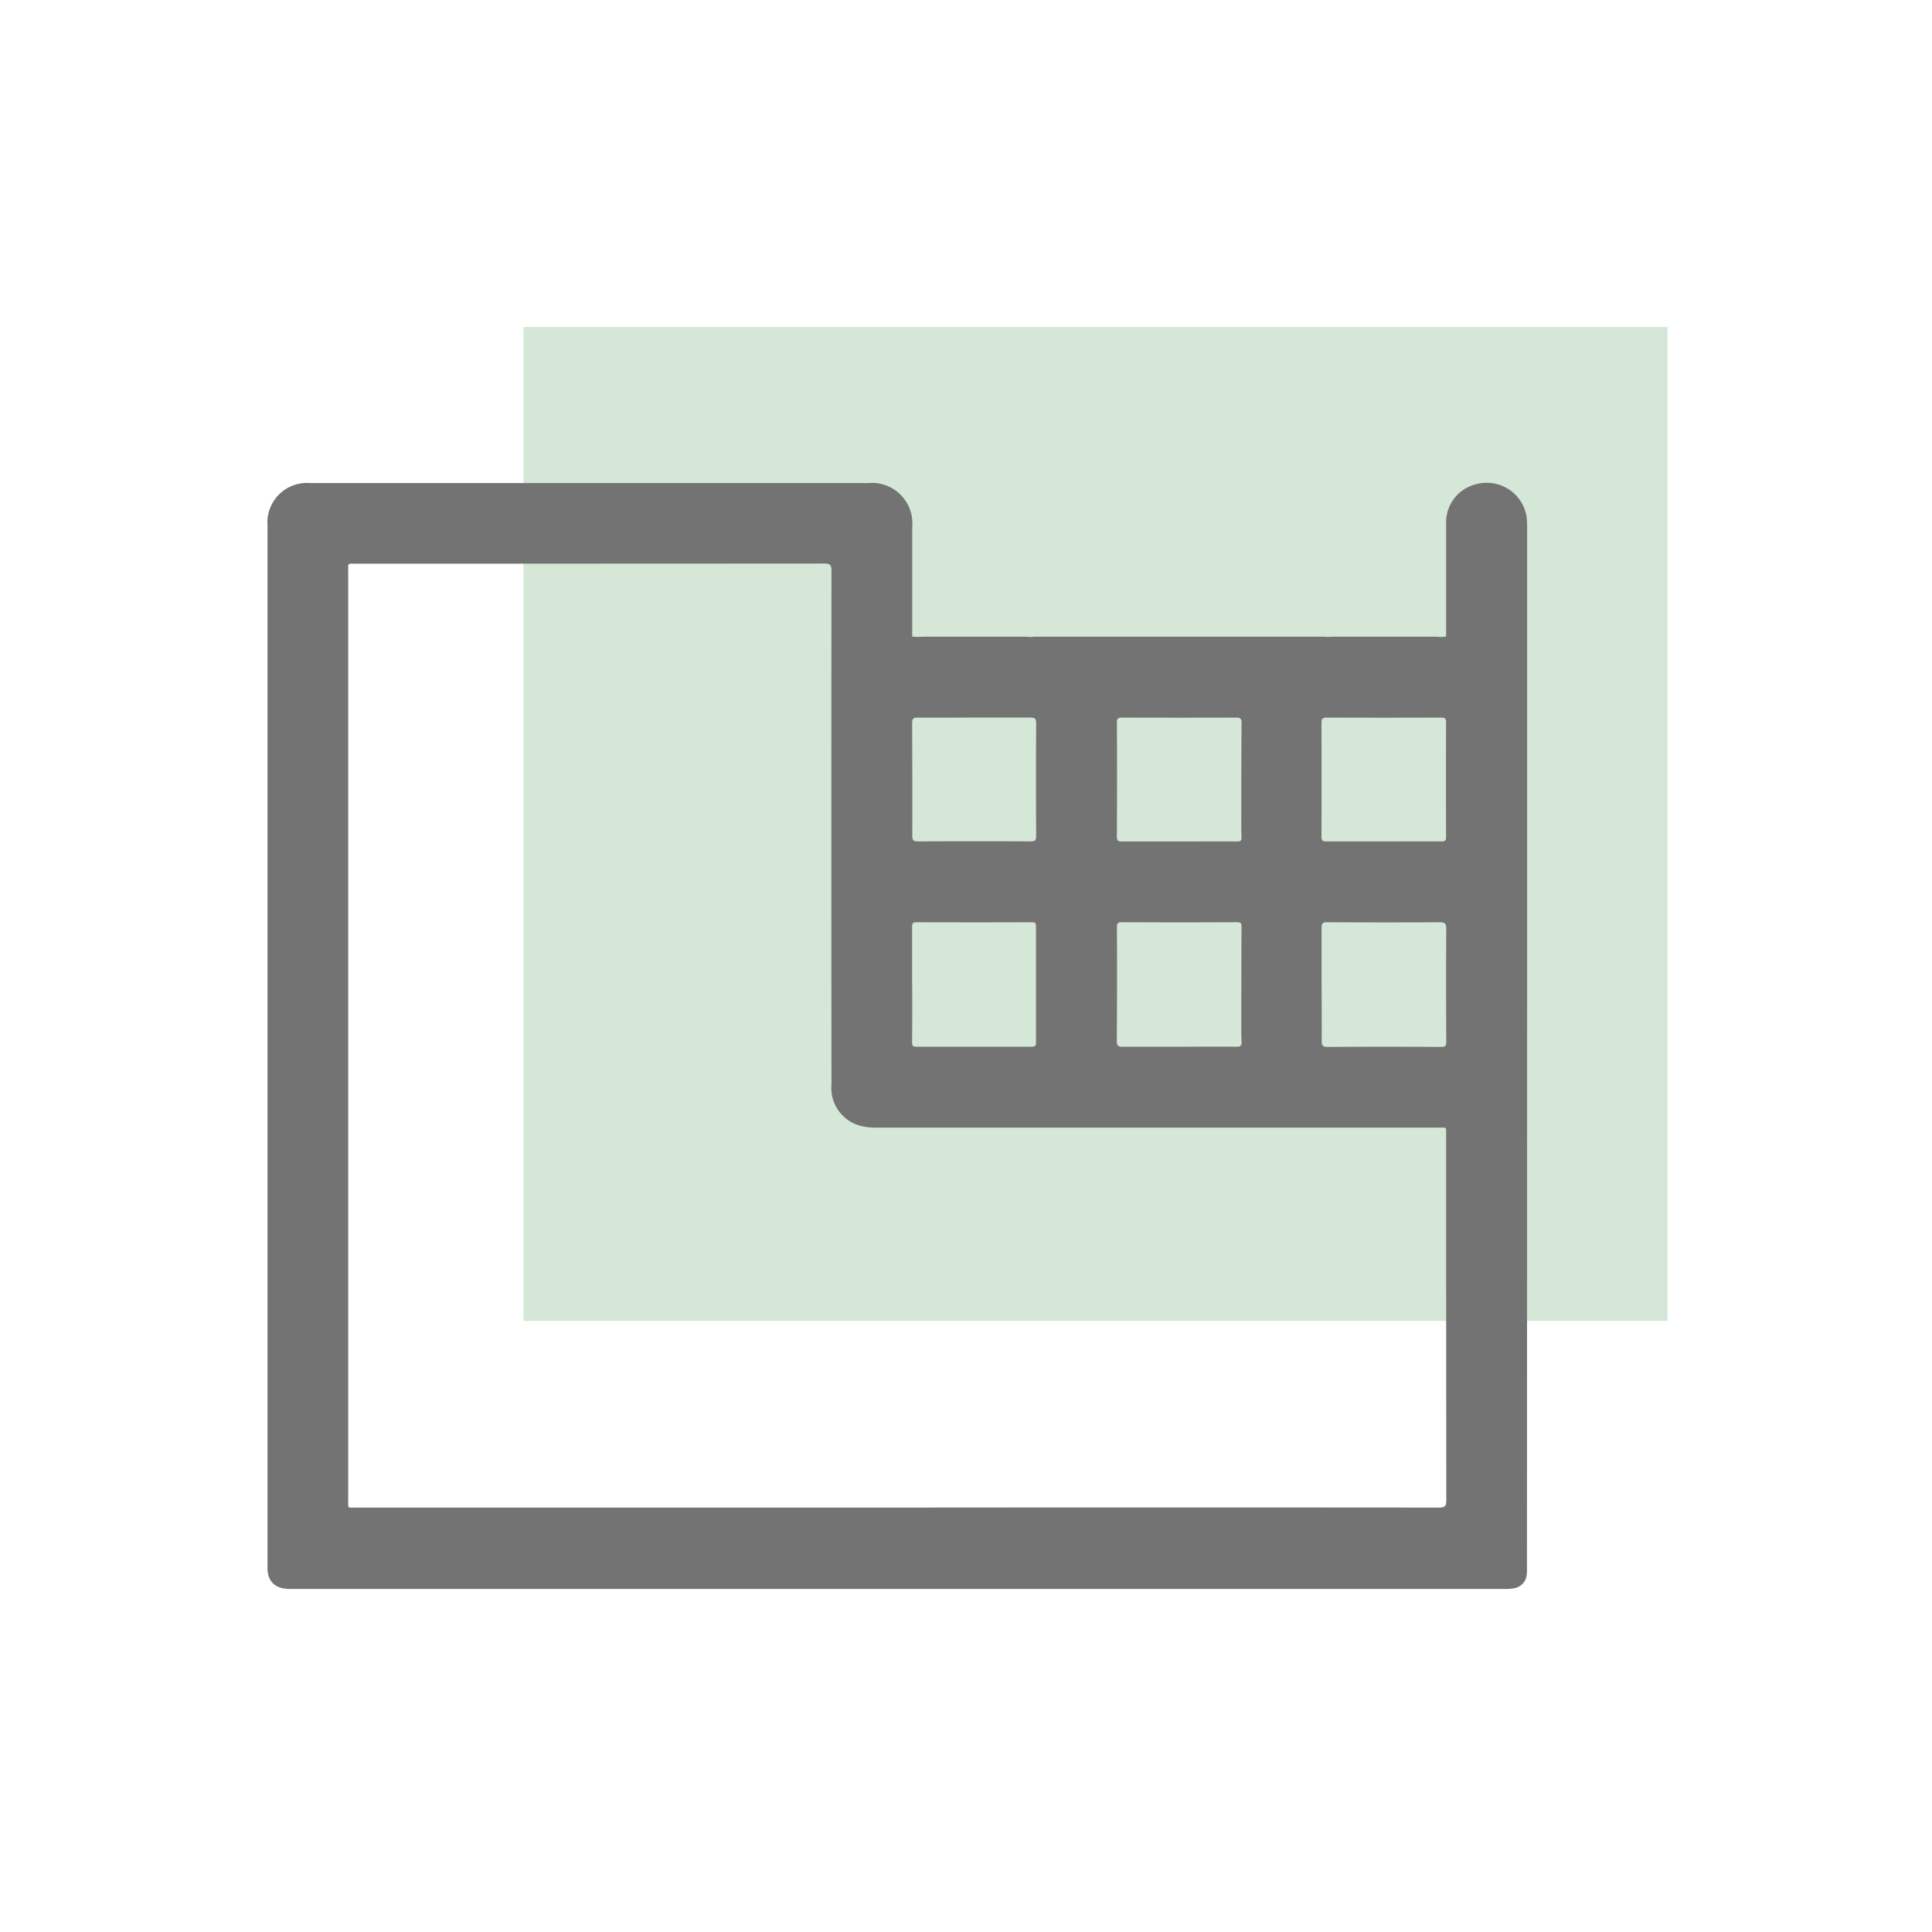
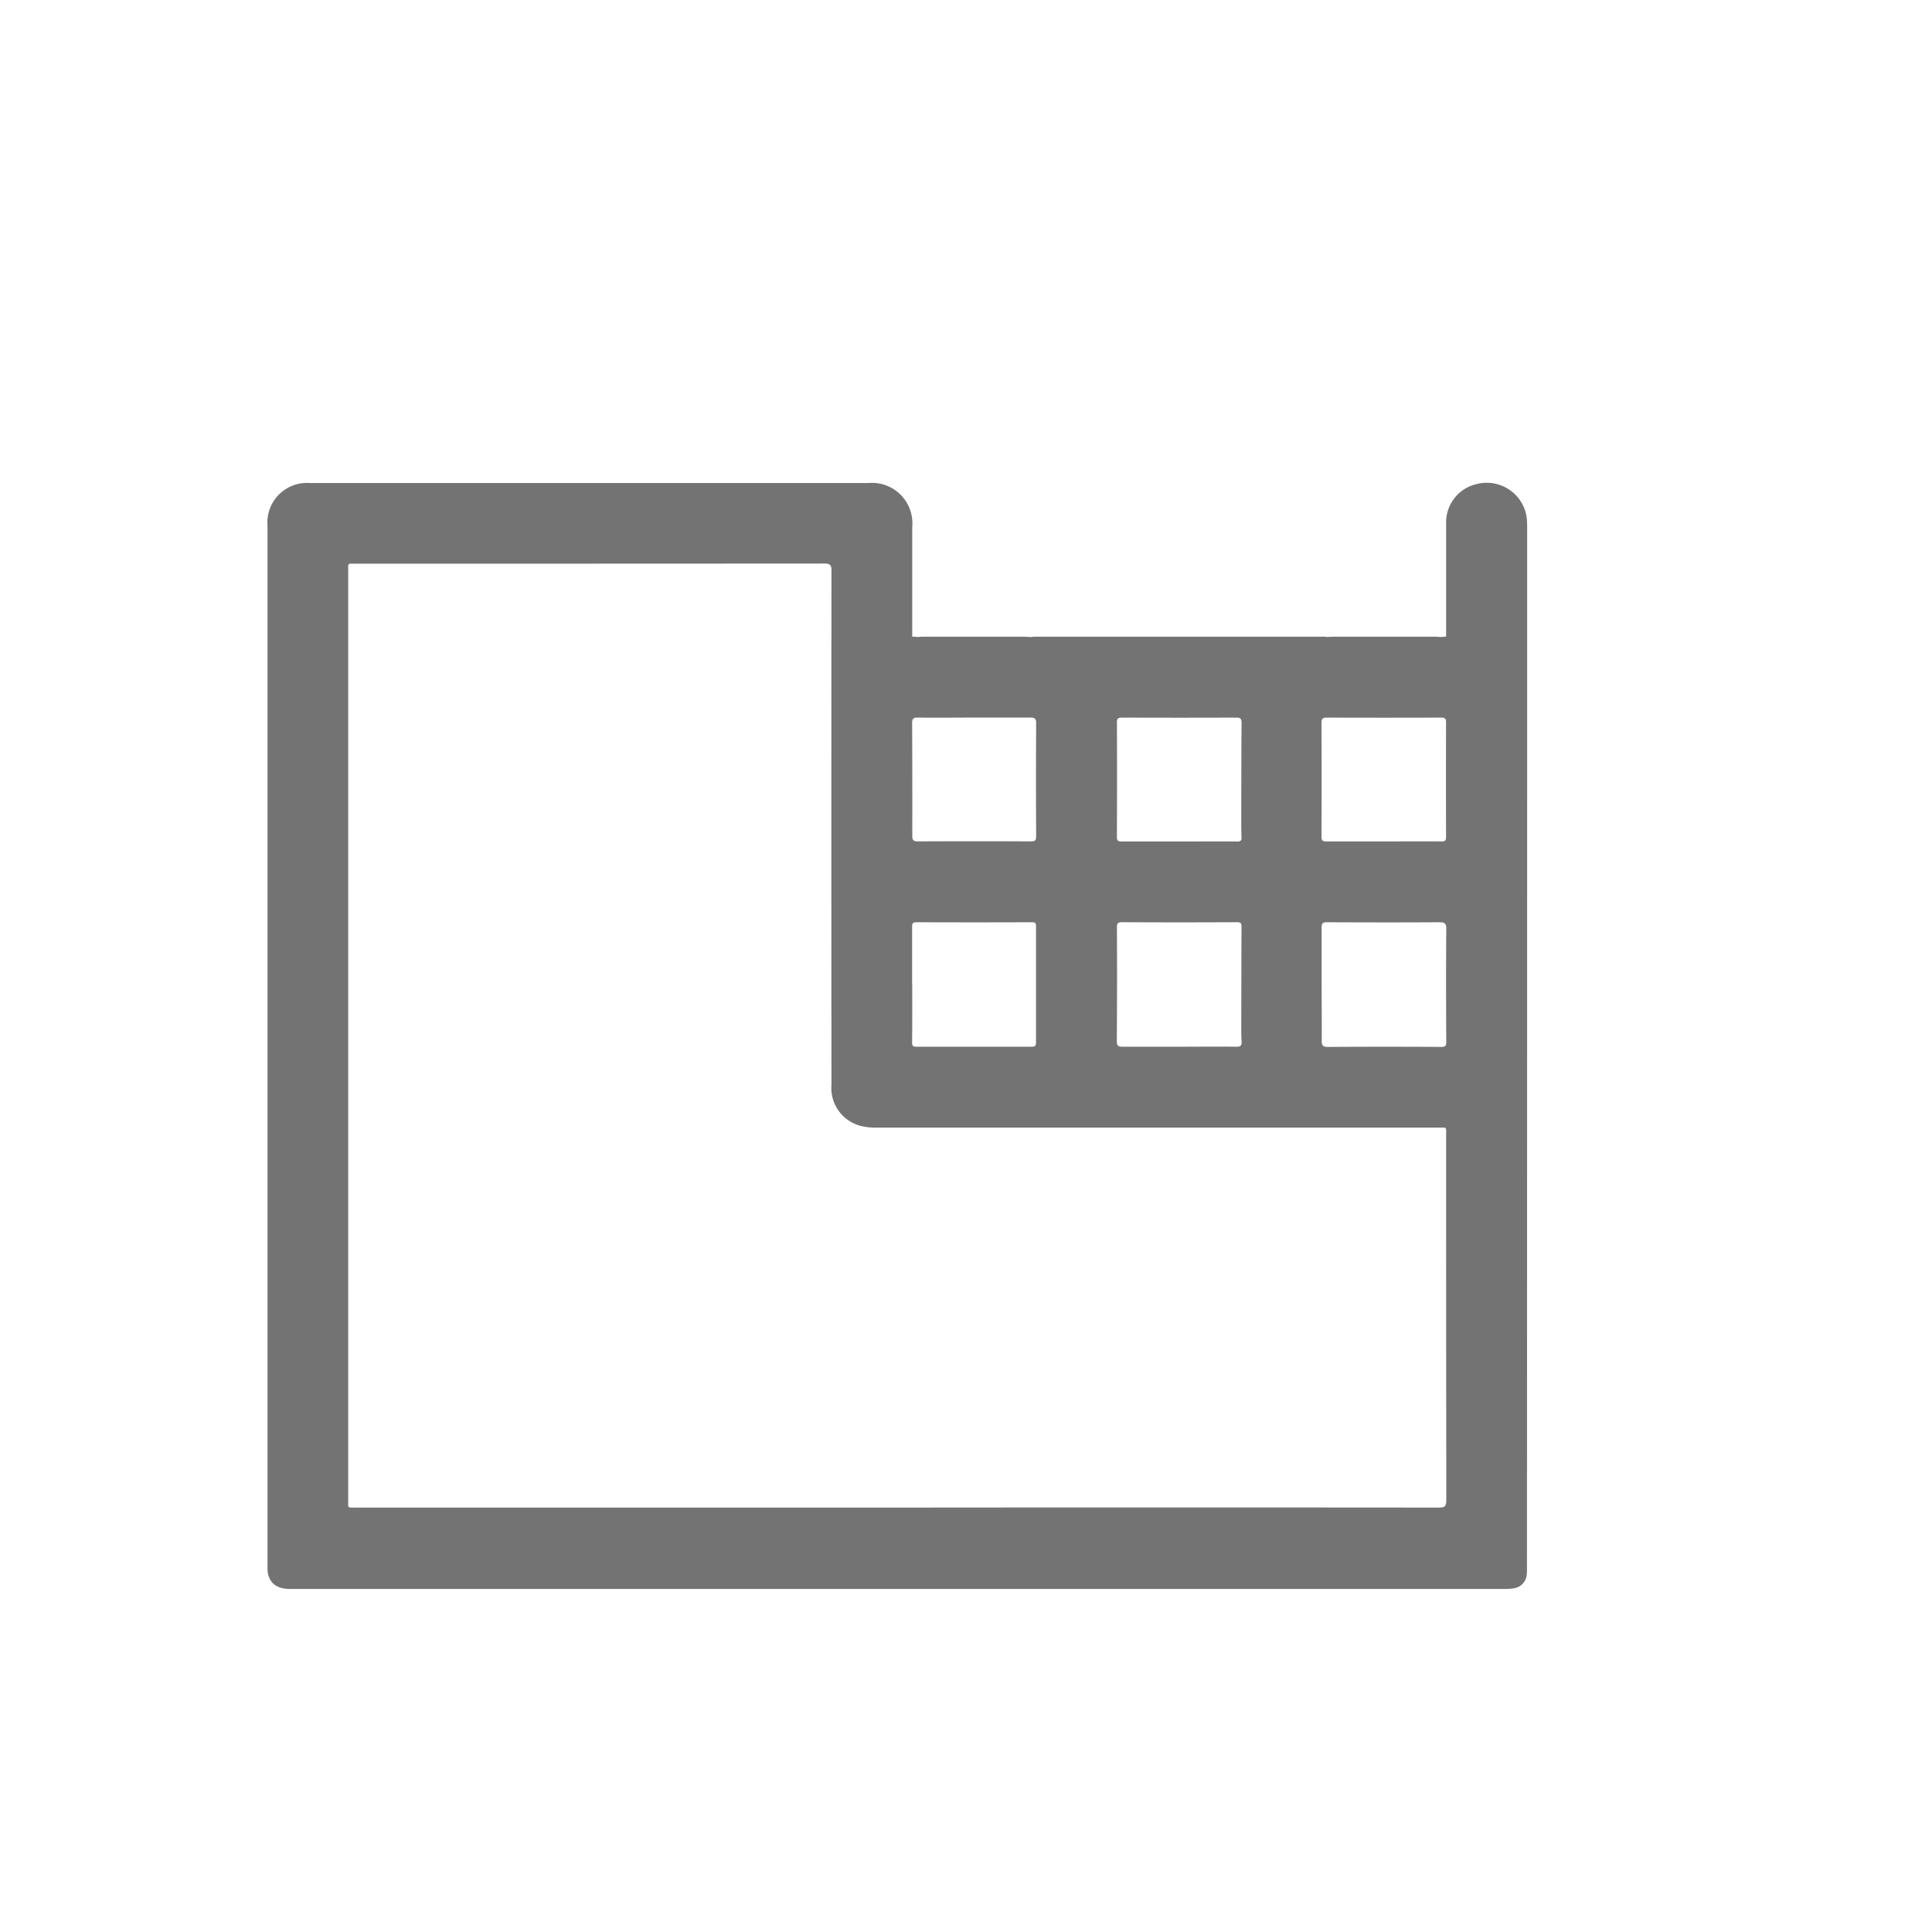
<svg xmlns="http://www.w3.org/2000/svg" width="65" height="65" viewBox="0 0 65 65">
  <g id="Group_21273" data-name="Group 21273" transform="translate(-221 -3658)">
    <rect id="Rectangle_9393" data-name="Rectangle 9393" width="65" height="65" transform="translate(221 3658)" fill="none" />
    <g id="Group_21270" data-name="Group 21270" transform="translate(0 -202)">
-       <path id="Path_31277" data-name="Path 31277" d="M135.773,513.132v33.441h38.494V513.132Z" transform="translate(102.838 3357.868)" fill="#d5e8d8" />
      <path id="Path_38" data-name="Path 38" d="M136.856,553.655c0-.083,0-.166-.006-.249a1.293,1.293,0,0,0-.179-.6,1.357,1.357,0,0,0-1.515-.634,1.321,1.321,0,0,0-1.026,1.265v3.288c0,.131,0,.262,0,.393,0,.012,0,.022,0,.033v.156h-.086a.3.3,0,0,1-.118.008c-.042,0-.085-.005-.128-.008h-3.331c-.1,0-.2,0-.3.008a.426.426,0,0,1-.116-.008h-9.809a.352.352,0,0,1-.138.008c-.049,0-.1-.005-.146-.008h-3.281c-.1,0-.2,0-.3.008a.423.423,0,0,1-.115-.008h-.094v-.12a.485.485,0,0,1,0-.075c0-.353,0-.705,0-1.057v-2.438a1.36,1.36,0,0,0-1.484-1.479H95.918a1.332,1.332,0,0,0-1.441,1.435q0,17.526,0,35.053a.949.949,0,0,0,.021.228c.083.331.328.491.747.491h40.873a1.616,1.616,0,0,0,.3-.024.508.508,0,0,0,.426-.476c.007-.076.006-.153.006-.23Q136.857,571.134,136.856,553.655Zm-6.744,6.374q1.928.007,3.856,0c.127,0,.161.039.16.162q-.006,1.928,0,3.856c0,.121-.036.149-.152.148-.646-.005-1.292,0-1.938,0s-1.292,0-1.938,0c-.124,0-.163-.03-.163-.159q.007-1.918,0-3.837C129.938,560.066,129.98,560.029,130.112,560.029Zm-.171,8.986c0-.64,0-1.28,0-1.92,0-.144.037-.182.182-.181,1.261.006,2.522.008,3.783,0,.188,0,.23.047.229.231-.009,1.261-.007,2.522,0,3.783,0,.134-.019.182-.173.181q-1.9-.013-3.8,0c-.163,0-.22-.031-.217-.208C129.949,570.27,129.942,569.642,129.942,569.015Zm-6.887-8.816c0-.134.037-.171.171-.17q1.921.007,3.841,0c.142,0,.183.034.182.18-.009,1.094-.009,2.189-.01,3.284,0,.186,0,.372.009.556.008.122-.035.149-.151.148-.647-.005-1.293,0-1.94,0s-1.293,0-1.94,0c-.121,0-.163-.026-.162-.156Q123.063,562.12,123.055,560.2Zm0,6.884c0-.134.035-.17.17-.17q1.938.009,3.876,0c.149,0,.146.065.146.17q-.006,1.659-.008,3.319c0,.173,0,.346.01.518.012.143-.033.184-.179.182-.646-.008-1.292,0-1.938,0-.627,0-1.254,0-1.88,0-.14,0-.2-.02-.2-.183Q123.065,569,123.055,567.084Zm-6.89-6.86c0-.148.035-.2.19-.195.64.009,1.28,0,1.92,0,.621,0,1.242,0,1.863,0,.141,0,.2.024.2.184q-.011,1.9,0,3.8c0,.14-.029.182-.177.182q-1.9-.01-3.8,0c-.153,0-.19-.042-.19-.191Q116.174,562.115,116.165,560.223Zm0,8.792c0-.646,0-1.293,0-1.939,0-.1.008-.163.14-.162q1.948.007,3.9,0c.1,0,.128.034.128.132q0,1.958,0,3.916c0,.11-.034.14-.142.14q-1.939,0-3.878,0c-.114,0-.15-.025-.149-.149C116.172,570.308,116.168,569.661,116.168,569.015Zm17.721,17.592q-9.114-.008-18.227,0H97.454c-.3,0-.262.036-.262-.268q0-15.614,0-31.229c0-.291-.033-.259.253-.259q7.884,0,15.768-.005c.2,0,.239.056.238.245q-.008,8.643,0,17.285a1.314,1.314,0,0,0,1.03,1.4,2.04,2.04,0,0,0,.476.048h18.918c.294,0,.255-.035.255.254q0,6.146.006,12.292C134.132,586.569,134.077,586.607,133.889,586.607Z" transform="translate(135.523 3324.114)" fill="#737373" />
    </g>
  </g>
</svg>